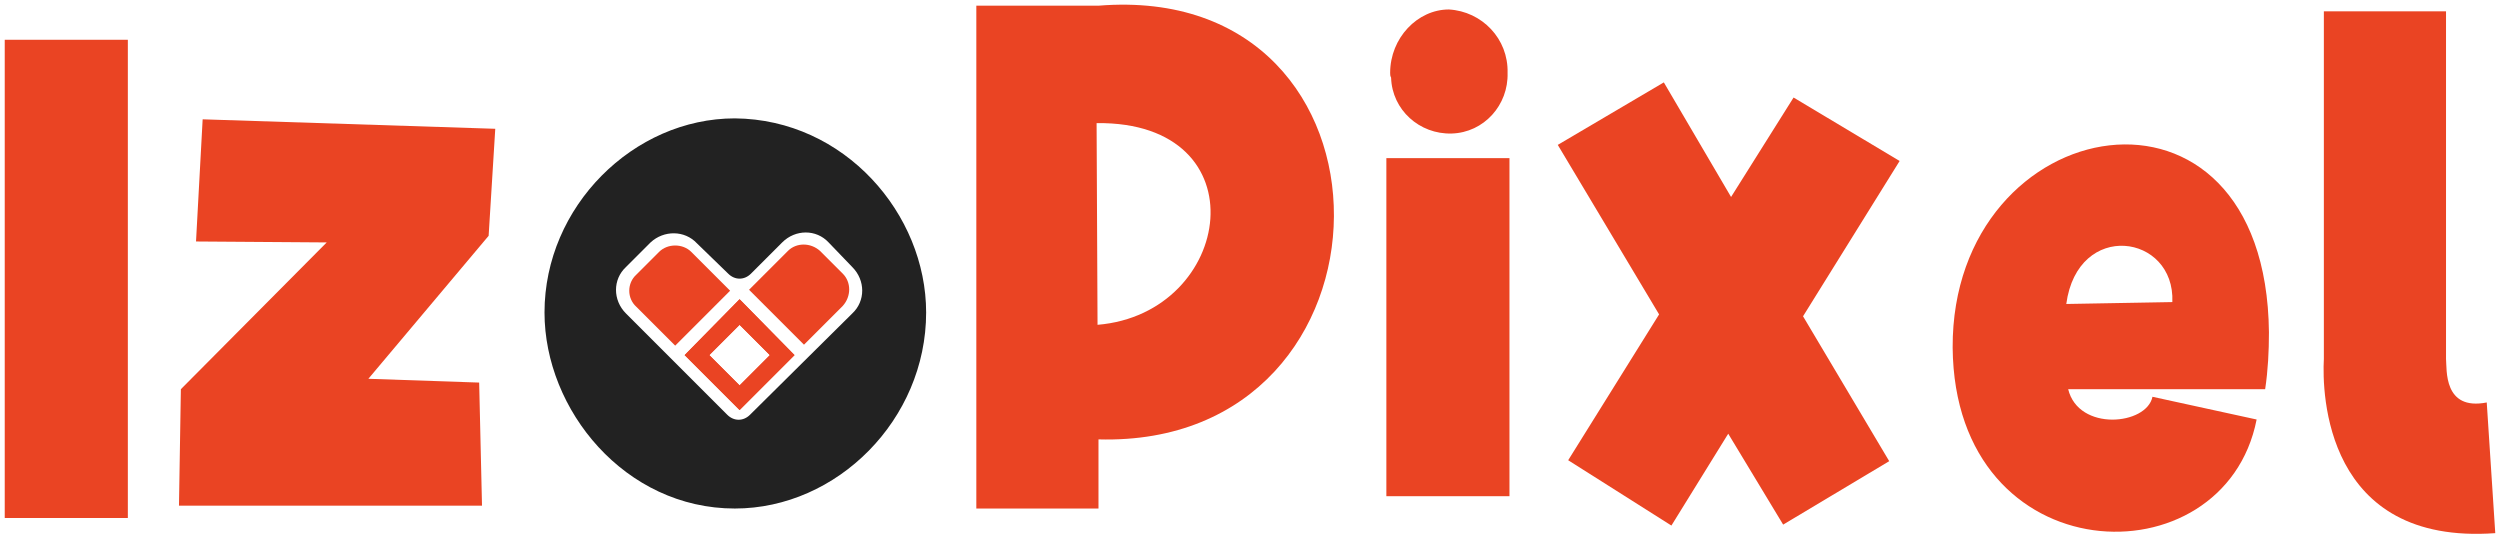
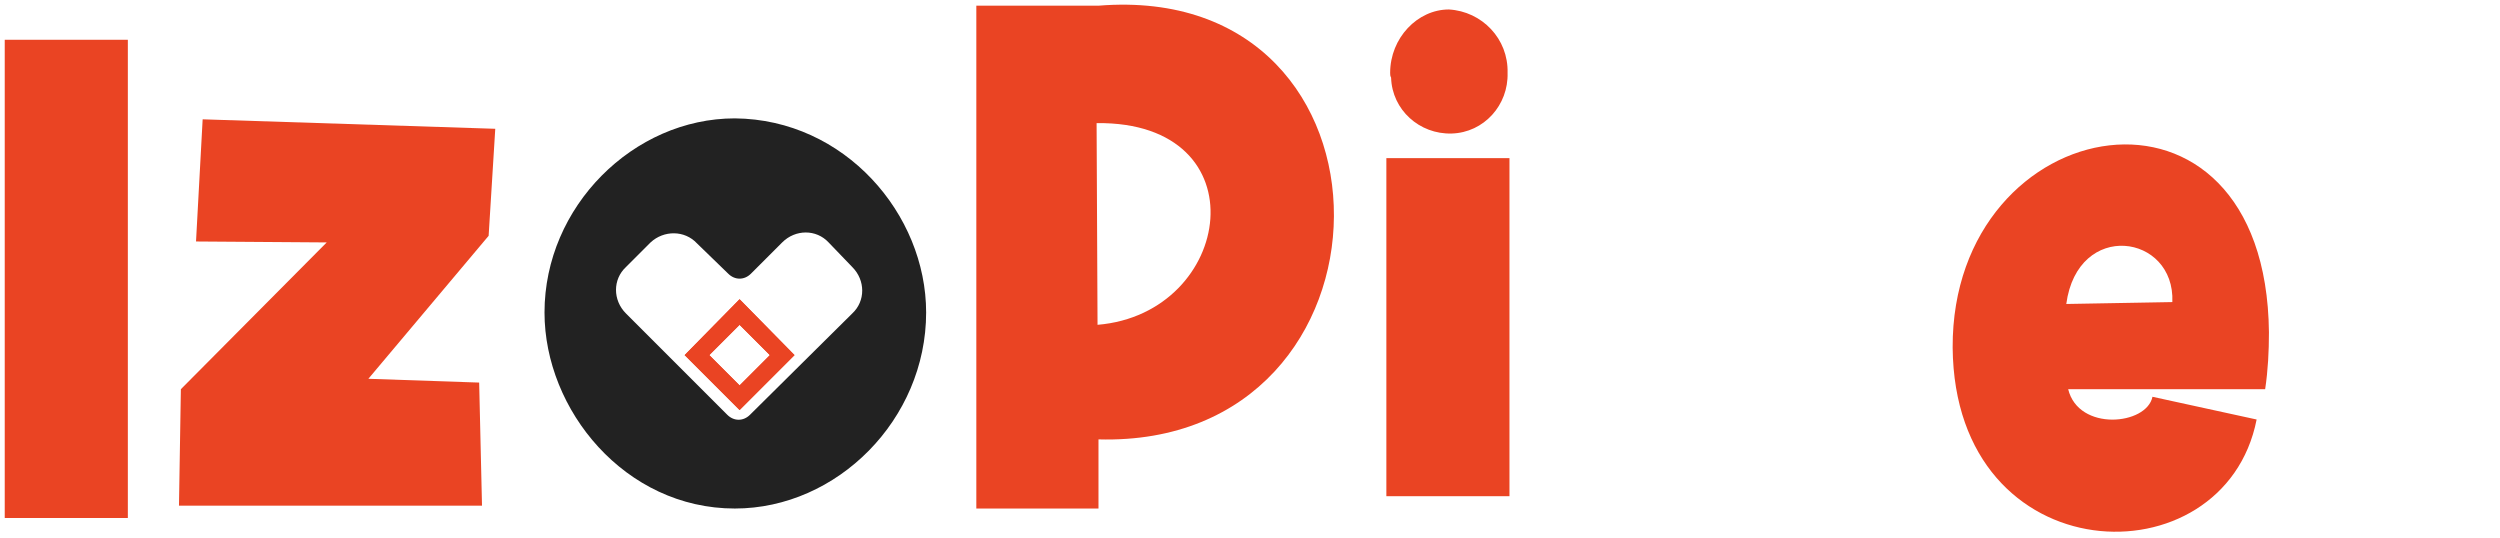
<svg xmlns="http://www.w3.org/2000/svg" version="1.1" id="Layer_1" x="0px" y="0px" viewBox="0 0 264 56.8" style="enable-background:new 0 0 264 56.8;" xml:space="preserve">
  <style type="text/css">
	.st0{fill:#EA4423;}
	.st1{fill:#222222;}
</style>
  <g id="Layer_2_1_">
    <g id="Layer_1-2">
      <path class="st0" d="M13.5,4.2v50.5h-13V4.2H13.5z" />
      <path class="st0" d="M21.4,12.6l30.9,1l-0.7,11.3L38.9,40l11.7,0.4l0.3,13h-32l0.2-12.3l15.4-15.5l-13.8-0.1L21.4,12.6z" />
      <path class="st0" d="M116,0.6c33.4-2.7,32.9,46.7,0,45.8v7.3h-12.9V0.6H116z M115.9,34.3c14.4-1.2,17.4-21.5-0.1-21.3L115.9,34.3z    " />
      <path class="st0" d="M159.4,16.7v35.7h-13V16.7H159.4z M146.8,7.7c0-3.7,2.9-6.7,6.2-6.7c3.5,0.2,6.3,3.1,6.2,6.7    c0.1,3.4-2.5,6.3-5.9,6.4s-6.3-2.5-6.4-5.9C146.8,8,146.8,7.9,146.8,7.7L146.8,7.7z" />
-       <path class="st0" d="M165.6,48.6l9.6-15.4l-10.7-17.9l11.2-6.6l7.1,12.1l6.6-10.5l11.2,6.7l-10.2,16.4l9.1,15.3l-11.2,6.7    l-5.8-9.6l-6,9.7L165.6,48.6z" />
      <path class="st0" d="M234.4,41.1h-16c1.1,4.5,8.3,3.8,8.9,0.8l11,2.4c-3.4,17.3-31.9,16.4-32.1-7.6c-0.1-25.2,33.1-31.2,33.4-1.6    c0,2-0.1,4-0.4,6L234.4,41.1z M229.4,31.9c0.3-7.2-10-8.7-11.2,0.2L229.4,31.9z" />
-       <path class="st0" d="M258.3,1.2v36.7c0.1,1.1-0.3,5.5,4.3,4.6l0.9,13.8c-18,1.3-18.3-14.8-18.1-18.4V1.2H258.3z" />
      <path class="st1" d="M77.6,12.5c-10.7,0-20.1,9.3-20.1,20.5c0,10.3,8.5,20.7,20.1,20.7c10.8,0,20.2-9.4,20.2-20.7    C97.8,22.6,89.2,12.6,77.6,12.5z M90,33.1L79.2,43.8c-0.7,0.7-1.7,0.7-2.4,0L66.1,33.1c-1.4-1.4-1.4-3.6,0-4.9l2.6-2.6    c1.4-1.3,3.6-1.3,4.9,0.1l3.3,3.2c0.7,0.7,1.7,0.7,2.4,0l3.3-3.3c1.4-1.4,3.6-1.4,4.9,0l2.5,2.6C91.4,29.6,91.4,31.8,90,33.1z" />
-       <path class="st0" d="M79.1,30.6l4.1-4.1c0.9-0.9,2.4-0.9,3.4,0l0,0l2.4,2.4c0.9,0.9,0.9,2.4,0,3.4l0,0l-4.1,4.1L79.1,30.6z" />
-       <path class="st0" d="M67.2,29l2.4-2.4c0.9-0.9,2.5-0.9,3.4,0l4.1,4.1l-5.8,5.8l-4.1-4.1C66.2,31.5,66.2,29.9,67.2,29L67.2,29z" />
      <path class="st0" d="M78.1,34.3l3.2,3.2l-3.2,3.2l-3.2-3.2L78.1,34.3 M78.1,31.6l-5.8,5.9l5.8,5.8l5.8-5.8L78.1,31.6z" />
      <path class="st0" d="M78.1,34.3l3.2,3.2l-3.2,3.2l-3.2-3.2L78.1,34.3 M78.1,31.6l-5.8,5.9l5.8,5.8l5.8-5.8L78.1,31.6z" />
    </g>
  </g>
</svg>